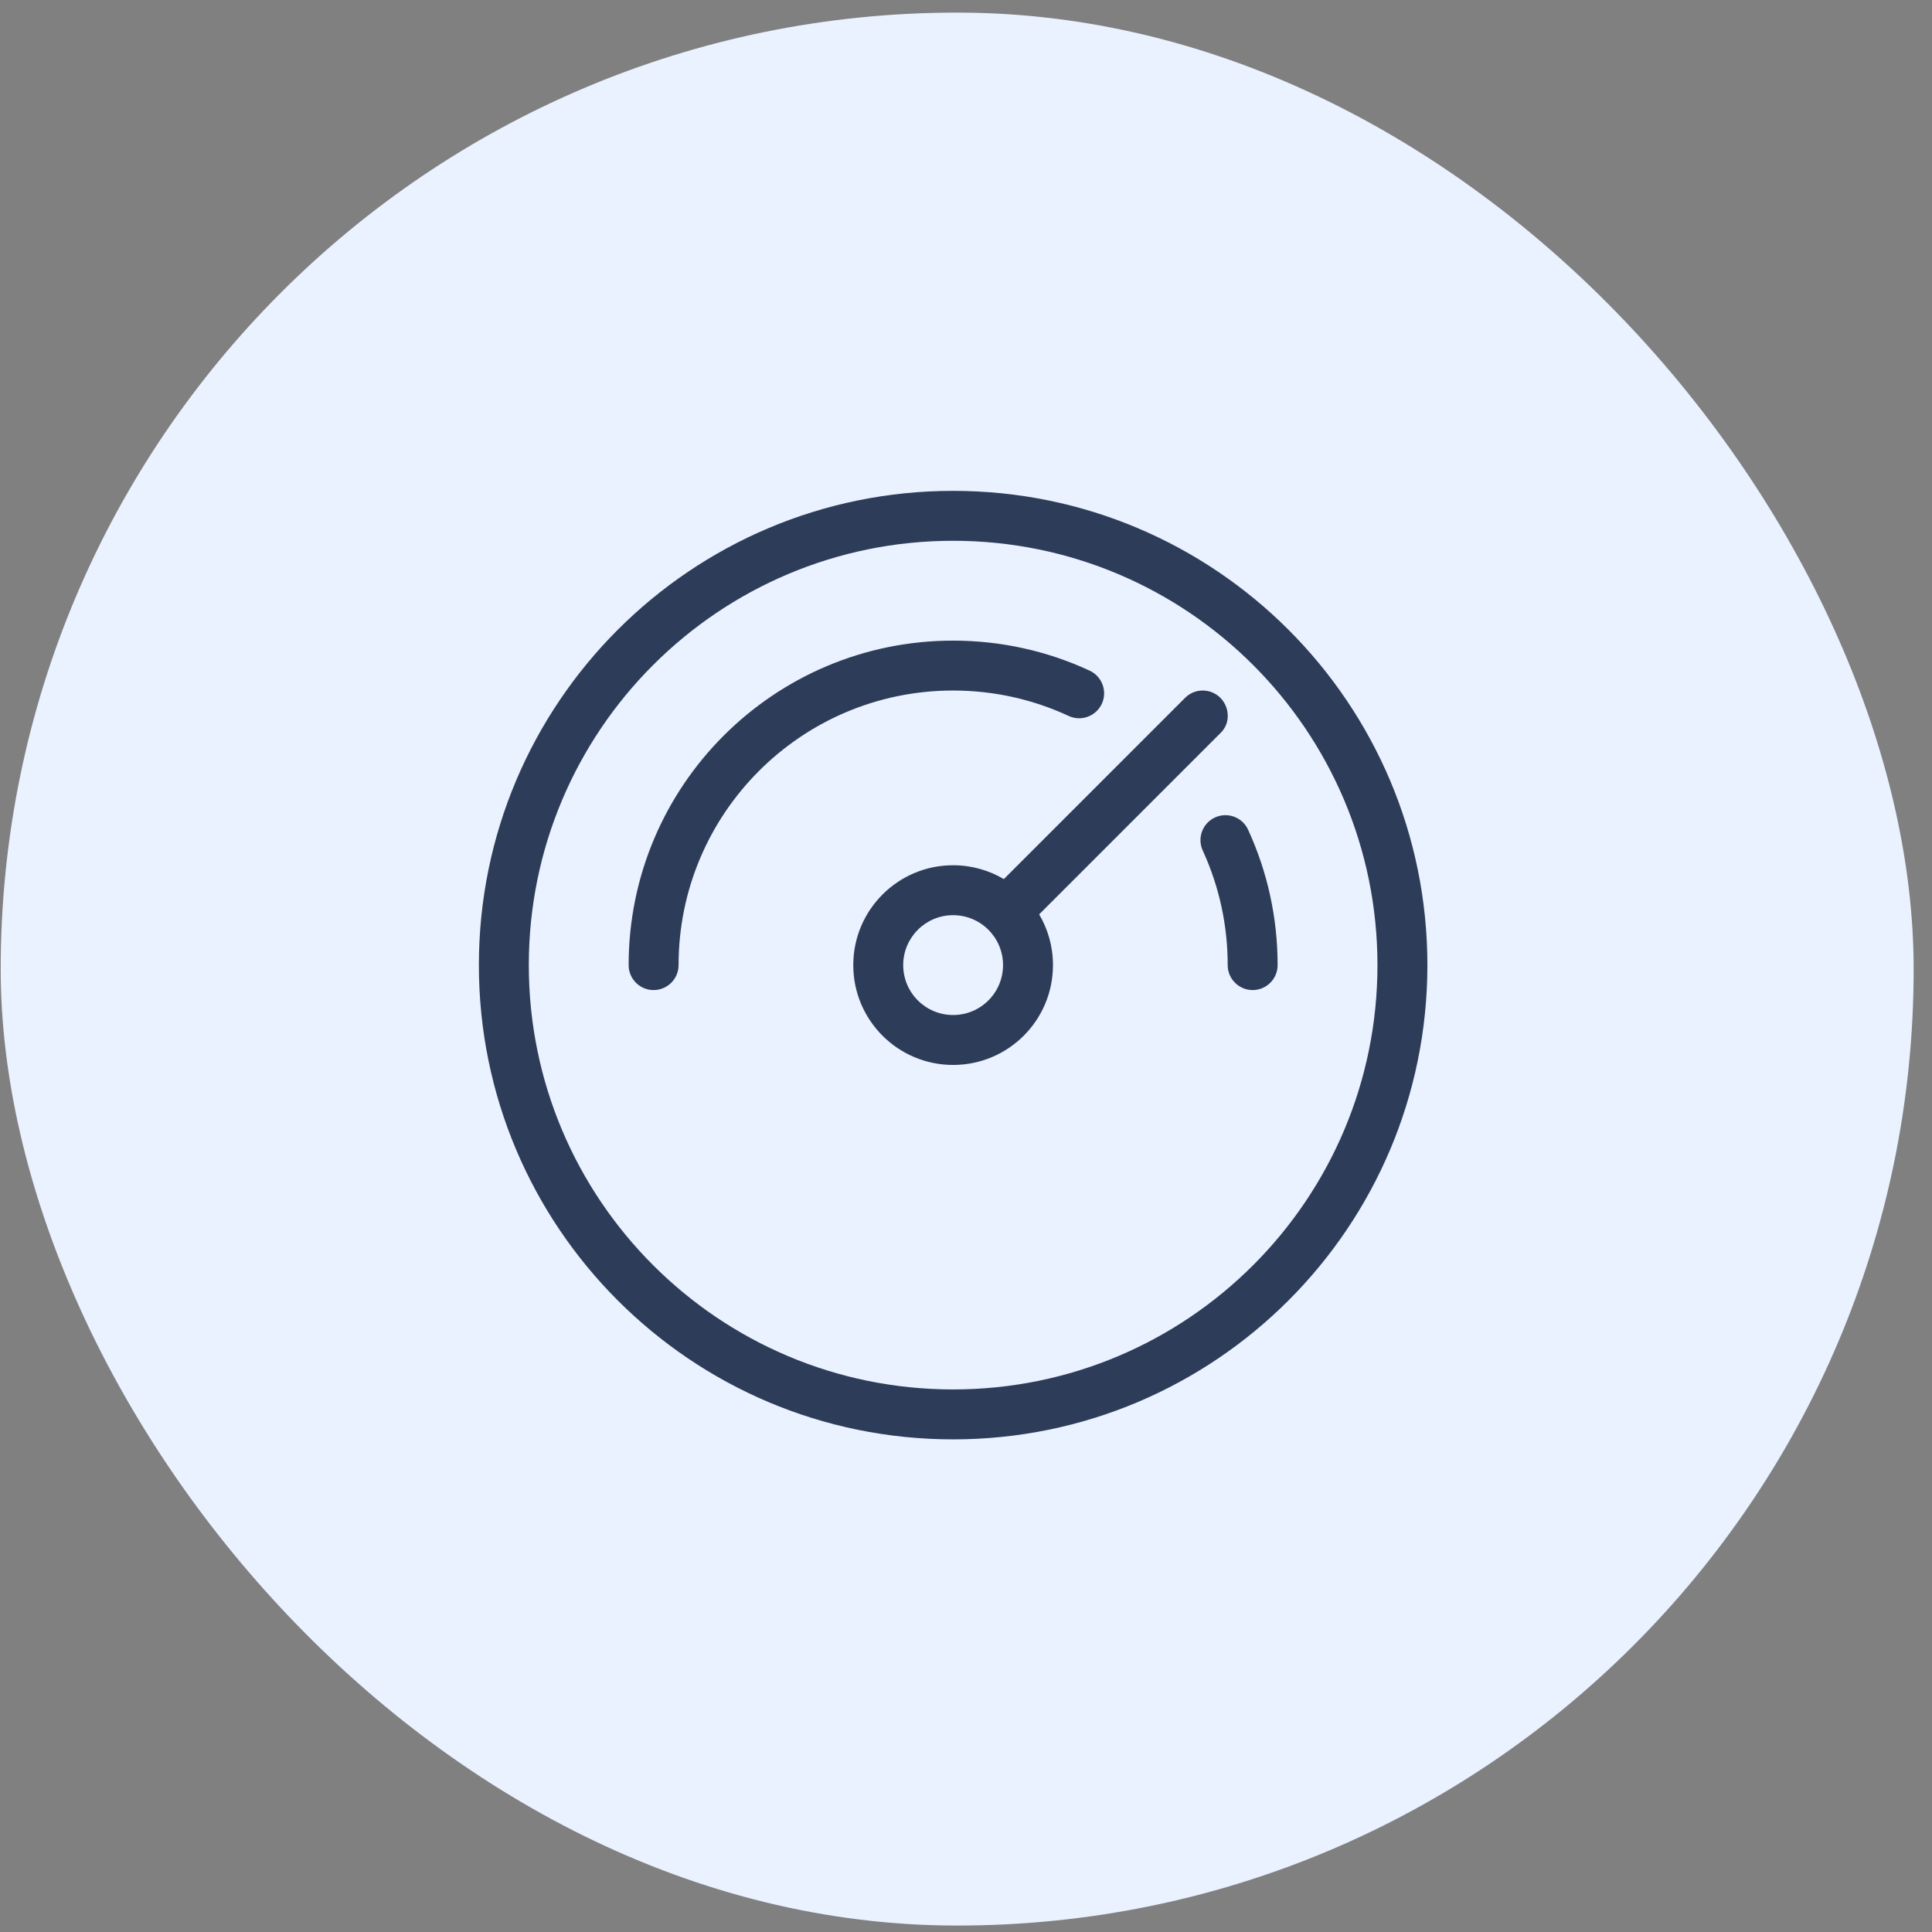
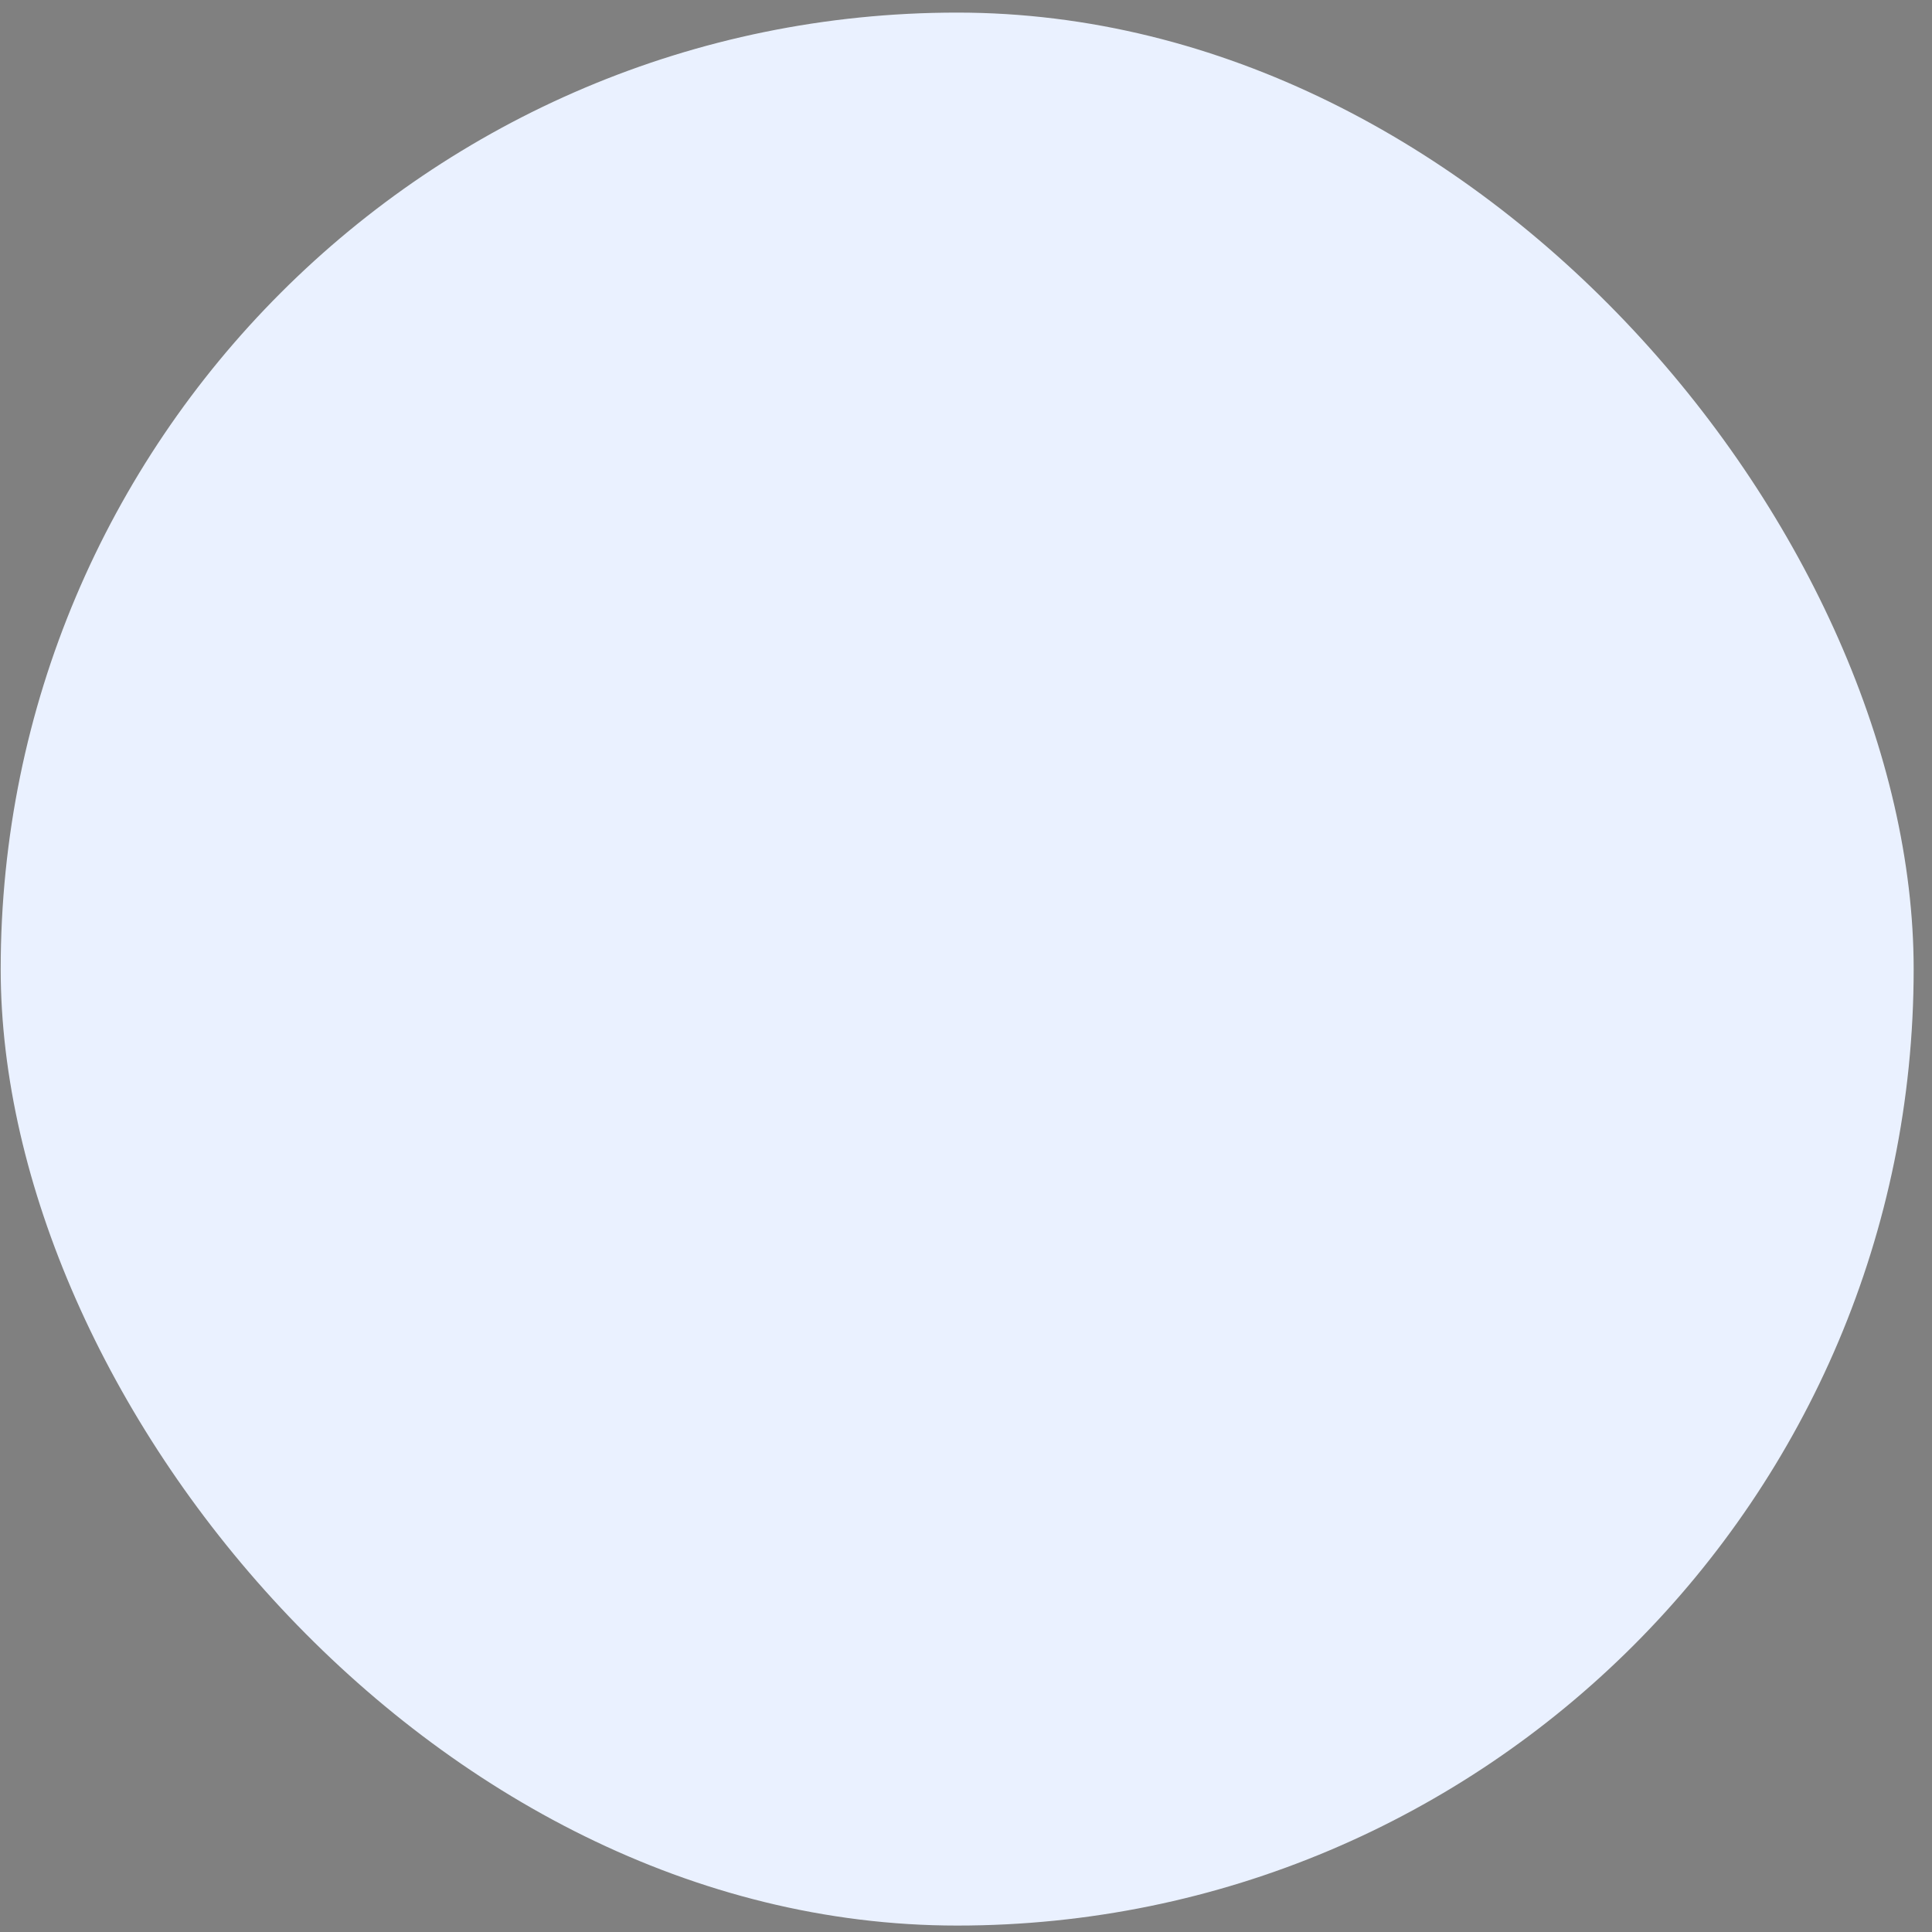
<svg xmlns="http://www.w3.org/2000/svg" width="75" height="75" viewBox="0 0 75 75" fill="none">
  <rect x="0" y="0" width="75" height="75" fill="#808080" stroke="none" />
  <rect x="0.027" y="0.489" width="74.261" height="74.261" rx="37.13" fill="#EAF1FF" />
-   <path d="M37 19.055C47.168 19.055 55.411 27.297 55.411 37.465C55.411 47.633 47.168 55.876 37 55.876C26.832 55.876 18.59 47.633 18.59 37.465C18.59 27.297 26.832 19.055 37 19.055ZM37 20.993C27.903 20.993 20.528 28.368 20.528 37.465C20.528 46.563 27.903 53.938 37 53.938C46.098 53.938 53.473 46.563 53.473 37.465C53.473 28.368 46.098 20.993 37 20.993ZM47.375 27.09C47.725 27.44 47.788 28.07 47.375 28.461L40.34 35.496C40.681 36.073 40.876 36.746 40.876 37.465C40.876 39.606 39.141 41.341 37 41.341C34.86 41.341 33.124 39.606 33.124 37.465C33.124 35.325 34.86 33.589 37 33.589C37.719 33.589 38.392 33.785 38.969 34.126L46.005 27.09C46.383 26.712 46.997 26.712 47.375 27.09ZM37 35.527C35.93 35.527 35.062 36.395 35.062 37.465C35.062 38.536 35.93 39.403 37 39.403C38.071 39.403 38.938 38.536 38.938 37.465C38.938 36.395 38.071 35.527 37 35.527ZM48.451 32.21C49.203 33.844 49.597 35.628 49.597 37.465C49.597 38 49.163 38.434 48.628 38.434C48.093 38.434 47.659 38 47.659 37.465C47.659 35.909 47.326 34.401 46.691 33.019C46.467 32.533 46.68 31.957 47.166 31.734C47.653 31.51 48.228 31.723 48.451 32.21ZM37 24.869C38.855 24.869 40.654 25.27 42.301 26.035C42.786 26.26 42.997 26.837 42.772 27.322C42.546 27.807 41.97 28.018 41.485 27.793C40.092 27.146 38.571 26.806 37 26.806C31.114 26.806 26.342 31.578 26.342 37.465C26.342 38 25.908 38.434 25.373 38.434C24.837 38.434 24.404 38 24.404 37.465C24.404 30.508 30.043 24.869 37 24.869Z" fill="#2D3C58" />
</svg>